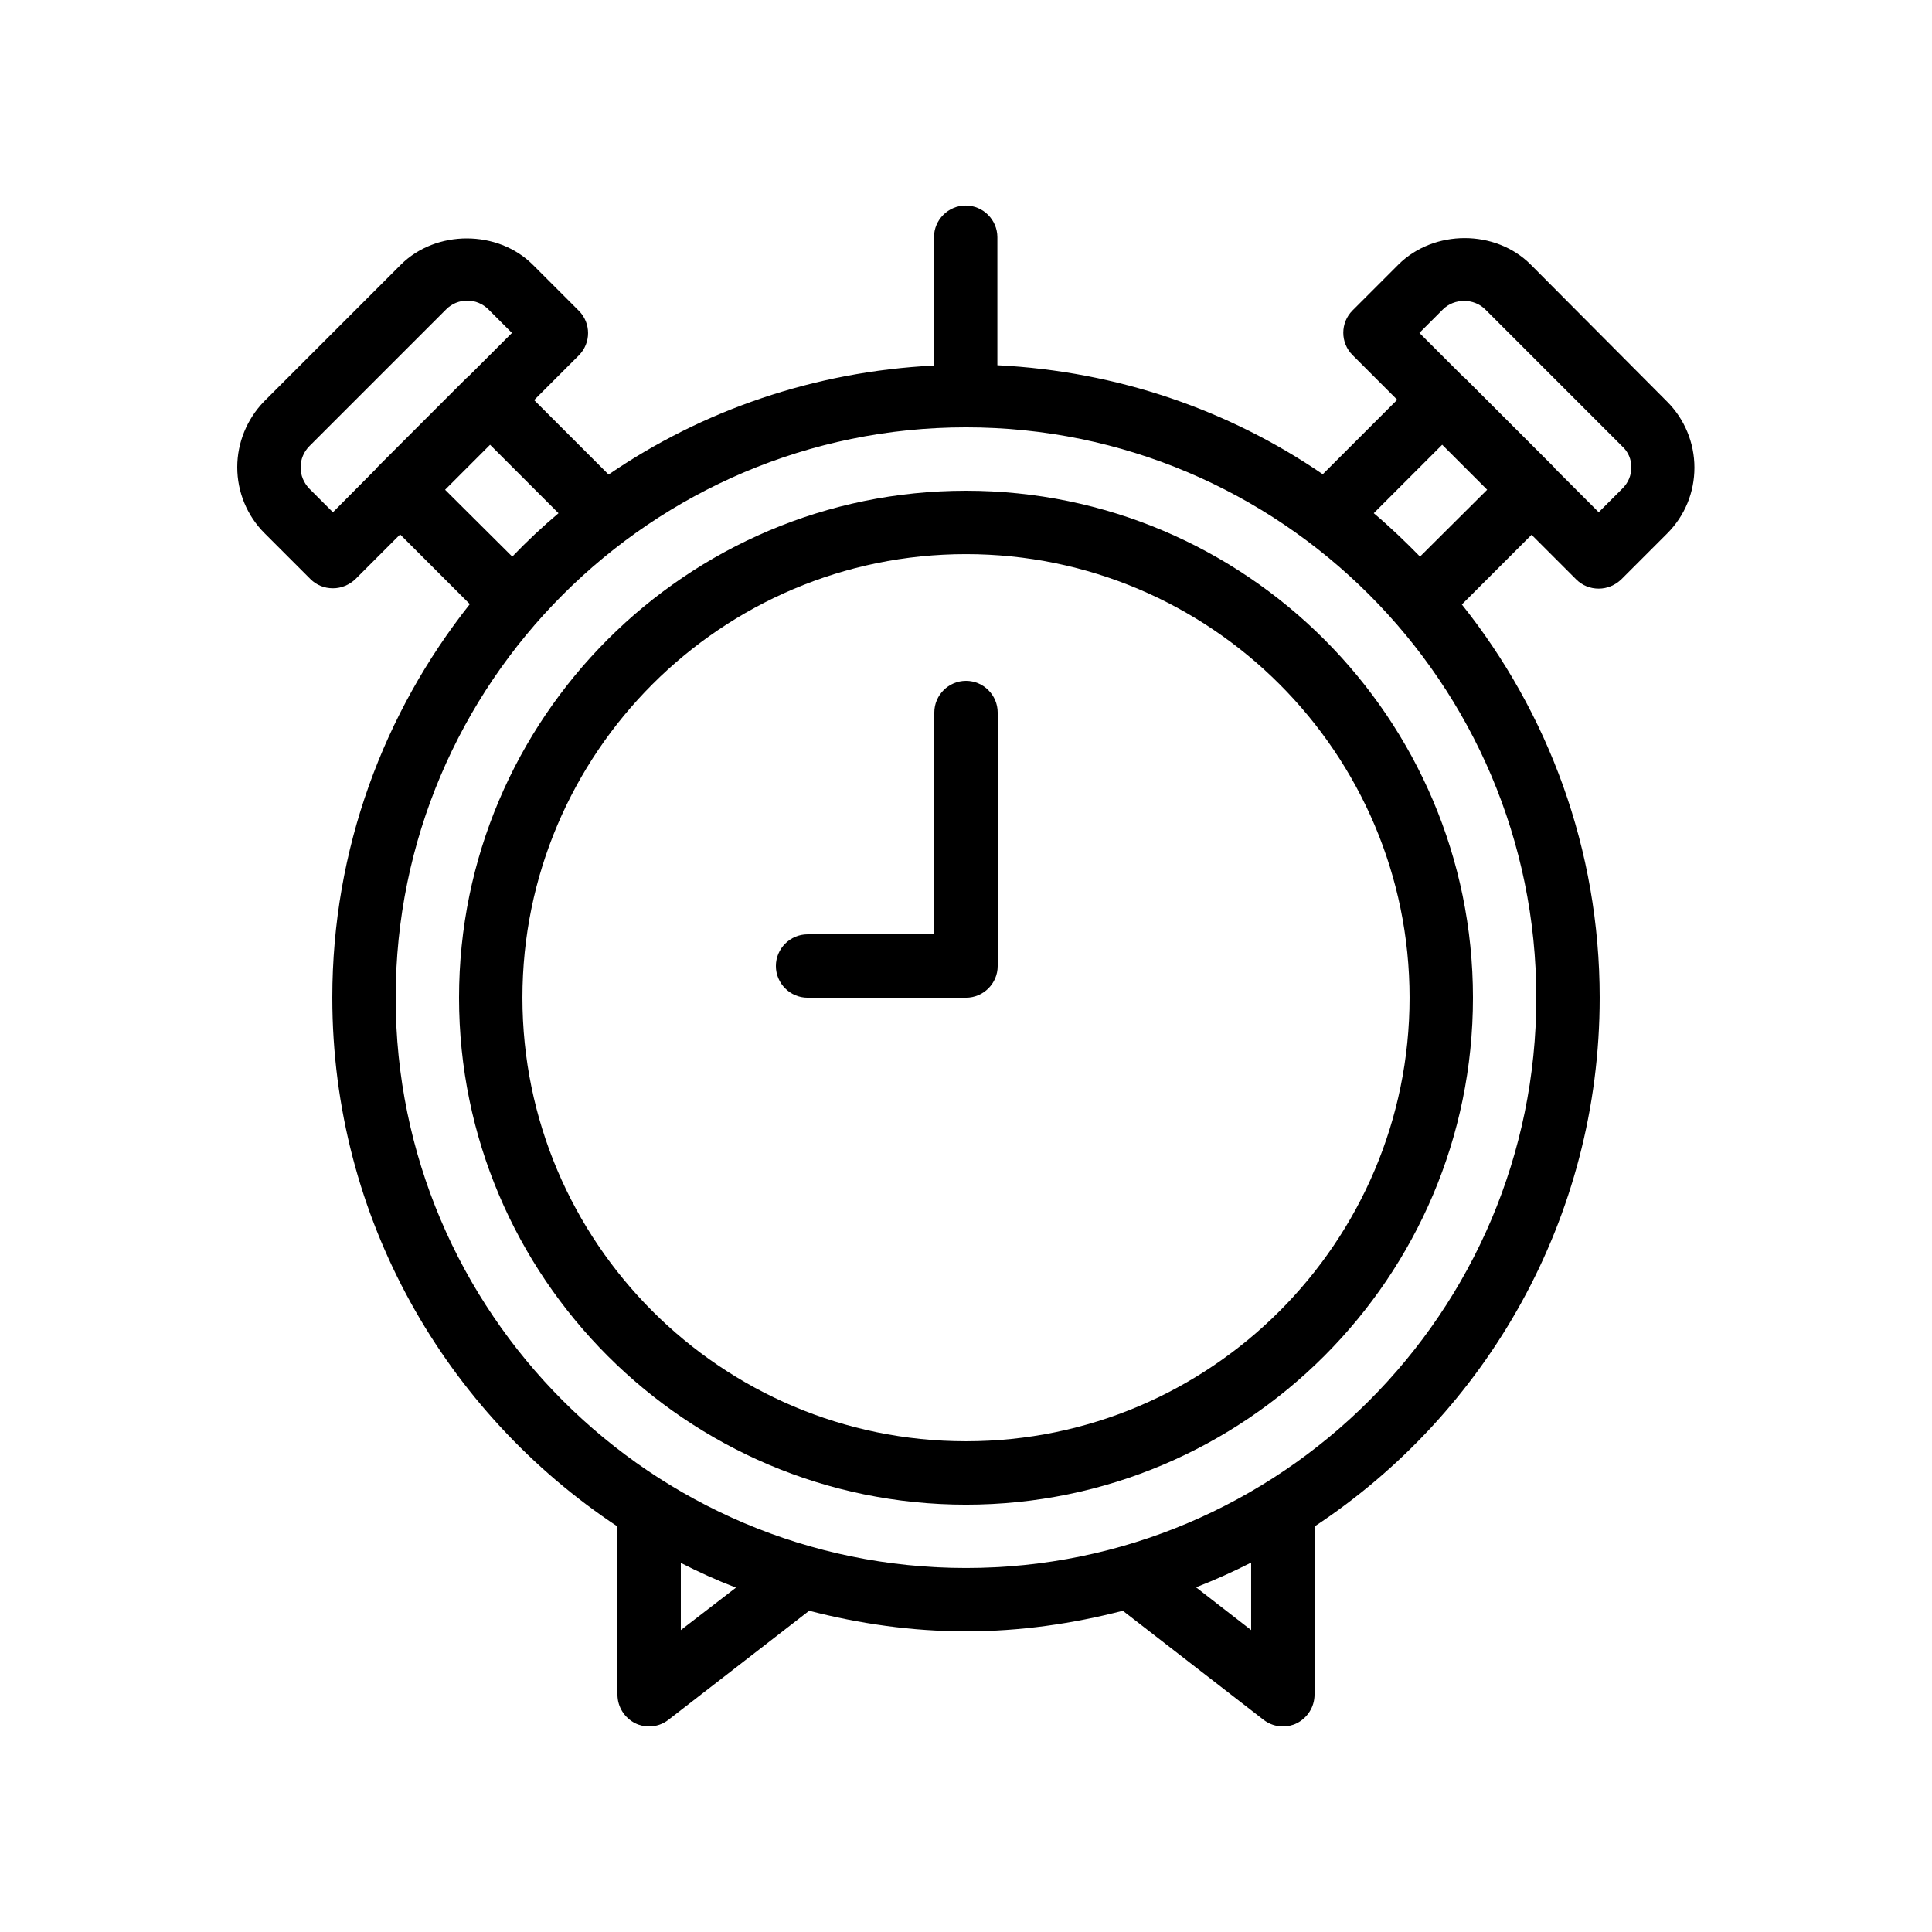
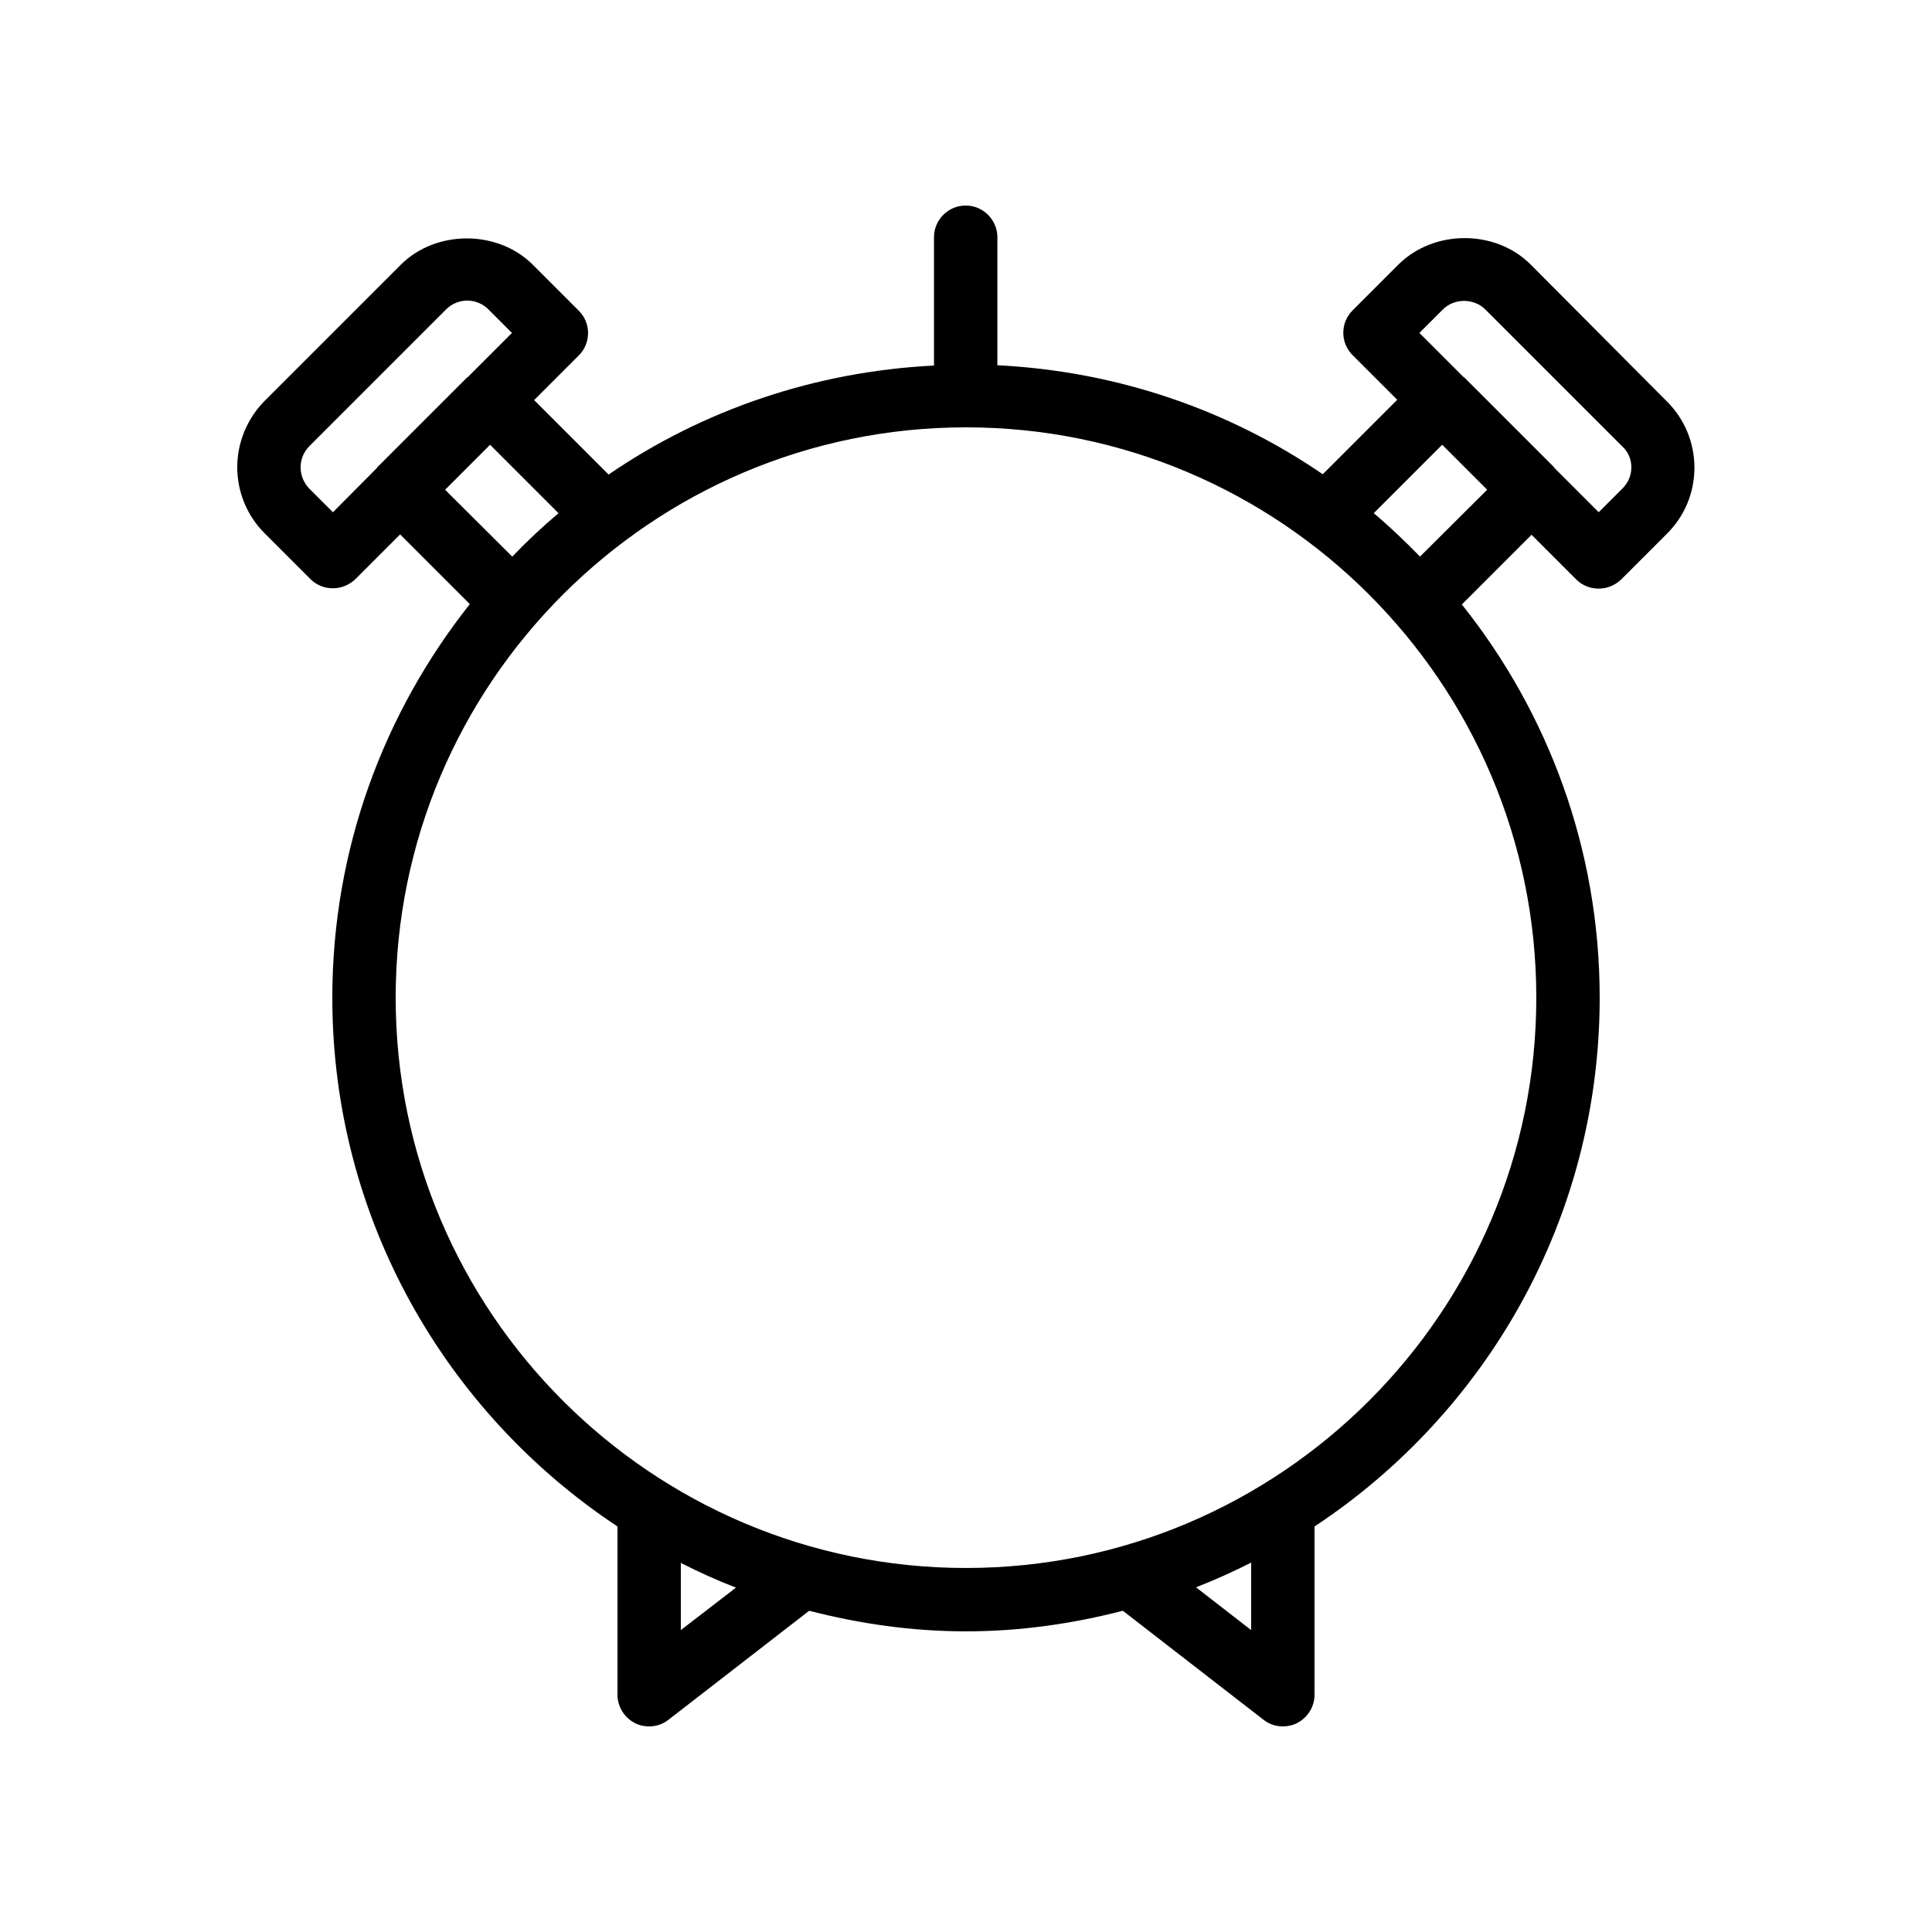
<svg xmlns="http://www.w3.org/2000/svg" fill="#000000" width="800px" height="800px" version="1.1" viewBox="144 144 512 512">
  <g>
-     <path d="m400 274.05c-74.059 0-134.35 60.289-134.35 134.35 0 74.059 60.289 134.35 134.35 134.35s134.35-60.289 134.35-134.35c0-74.059-60.289-134.35-134.35-134.35zm0 251.9c-64.824 0-117.55-52.73-117.55-117.55s52.73-117.55 117.55-117.55 117.55 52.73 117.55 117.55-52.734 117.55-117.55 117.55z" />
-     <path d="m400 324.43c-4.617 0-8.398 3.777-8.398 8.398v58.777h-33.586c-4.617 0-8.398 3.777-8.398 8.398 0 4.617 3.777 8.398 8.398 8.398h41.984c4.617 0 8.398-3.777 8.398-8.398v-67.176c-0.004-4.617-3.781-8.398-8.398-8.398z" />
    <path d="m549.63 214.09c-9.32-9.32-25.609-9.32-35.016 0l-12.172 12.176c-3.273 3.273-3.273 8.566 0 11.84l11.84 11.84-19.734 19.734c-24.77-16.961-54.328-27.289-86.234-28.887v-33.926c0-4.617-3.777-8.398-8.398-8.398-4.617 0-8.398 3.777-8.398 8.398v34.008c-31.824 1.594-61.465 11.922-86.234 28.887l-19.734-19.734 11.84-11.84c3.273-3.273 3.273-8.566 0-11.84l-12.176-12.176c-9.32-9.32-25.695-9.32-35.016 0l-36.273 36.273c-4.449 4.621-7.051 10.832-7.051 17.383s2.602 12.848 7.223 17.465l12.176 12.176c1.594 1.594 3.695 2.434 5.961 2.434s4.367-0.922 5.961-2.434l11.84-11.84 18.473 18.473c-22.754 28.719-36.441 64.91-36.441 104.29 0 58.527 30.062 110 75.57 140.14v44.586c0 3.191 1.848 6.129 4.703 7.559 1.176 0.586 2.434 0.84 3.695 0.84 1.848 0 3.609-0.586 5.121-1.762l37.281-28.887c13.352 3.441 27.207 5.457 41.566 5.457s28.215-2.016 41.562-5.457l37.281 28.887c1.512 1.172 3.277 1.762 5.121 1.762 1.258 0 2.519-0.25 3.695-0.84 2.856-1.43 4.703-4.367 4.703-7.559v-44.586c45.512-30.062 75.57-81.617 75.57-140.14 0-39.383-13.688-75.57-36.527-104.2l18.473-18.473 11.84 11.84c1.594 1.594 3.695 2.434 5.961 2.434 2.266 0 4.367-0.922 5.961-2.434l12.176-12.176c4.703-4.703 7.223-10.914 7.223-17.465s-2.602-12.848-7.223-17.465zm-317.4 65.664-6.297-6.297c-1.43-1.516-2.269-3.445-2.269-5.629 0-2.098 0.84-4.113 2.352-5.625l36.273-36.273c1.43-1.43 3.445-2.269 5.543-2.269 2.098 0 4.113 0.84 5.625 2.352l6.215 6.215-11.754 11.754s-0.082 0.082-0.168 0.082l-23.762 23.762s-0.082 0.082-0.082 0.168zm29.723-5.965 11.922-11.922 18.137 18.137c-4.281 3.609-8.398 7.473-12.258 11.504zm62.473 302.2v-17.801c4.785 2.434 9.574 4.617 14.609 6.551zm151.14 0-14.609-11.336c4.953-1.93 9.824-4.113 14.609-6.551zm-75.57-16.457c-83.297 0-151.14-67.762-151.14-151.14 0-83.379 67.848-151.14 151.14-151.14s151.14 67.762 151.14 151.14c-0.004 83.383-67.848 151.14-151.14 151.14zm120.32-268.03c-3.945-4.031-7.977-7.894-12.258-11.504l18.137-18.137 11.922 11.922zm53.656-18.055-6.297 6.297-11.754-11.754c0-0.082-0.082-0.082-0.082-0.168l-23.762-23.762s-0.082-0.082-0.168-0.082l-11.754-11.754 6.215-6.215c3.023-3.023 8.23-3.023 11.25 0l36.273 36.273c1.59 1.426 2.43 3.441 2.43 5.539 0 2.184-0.84 4.113-2.352 5.625z" />
  </g>
</svg>